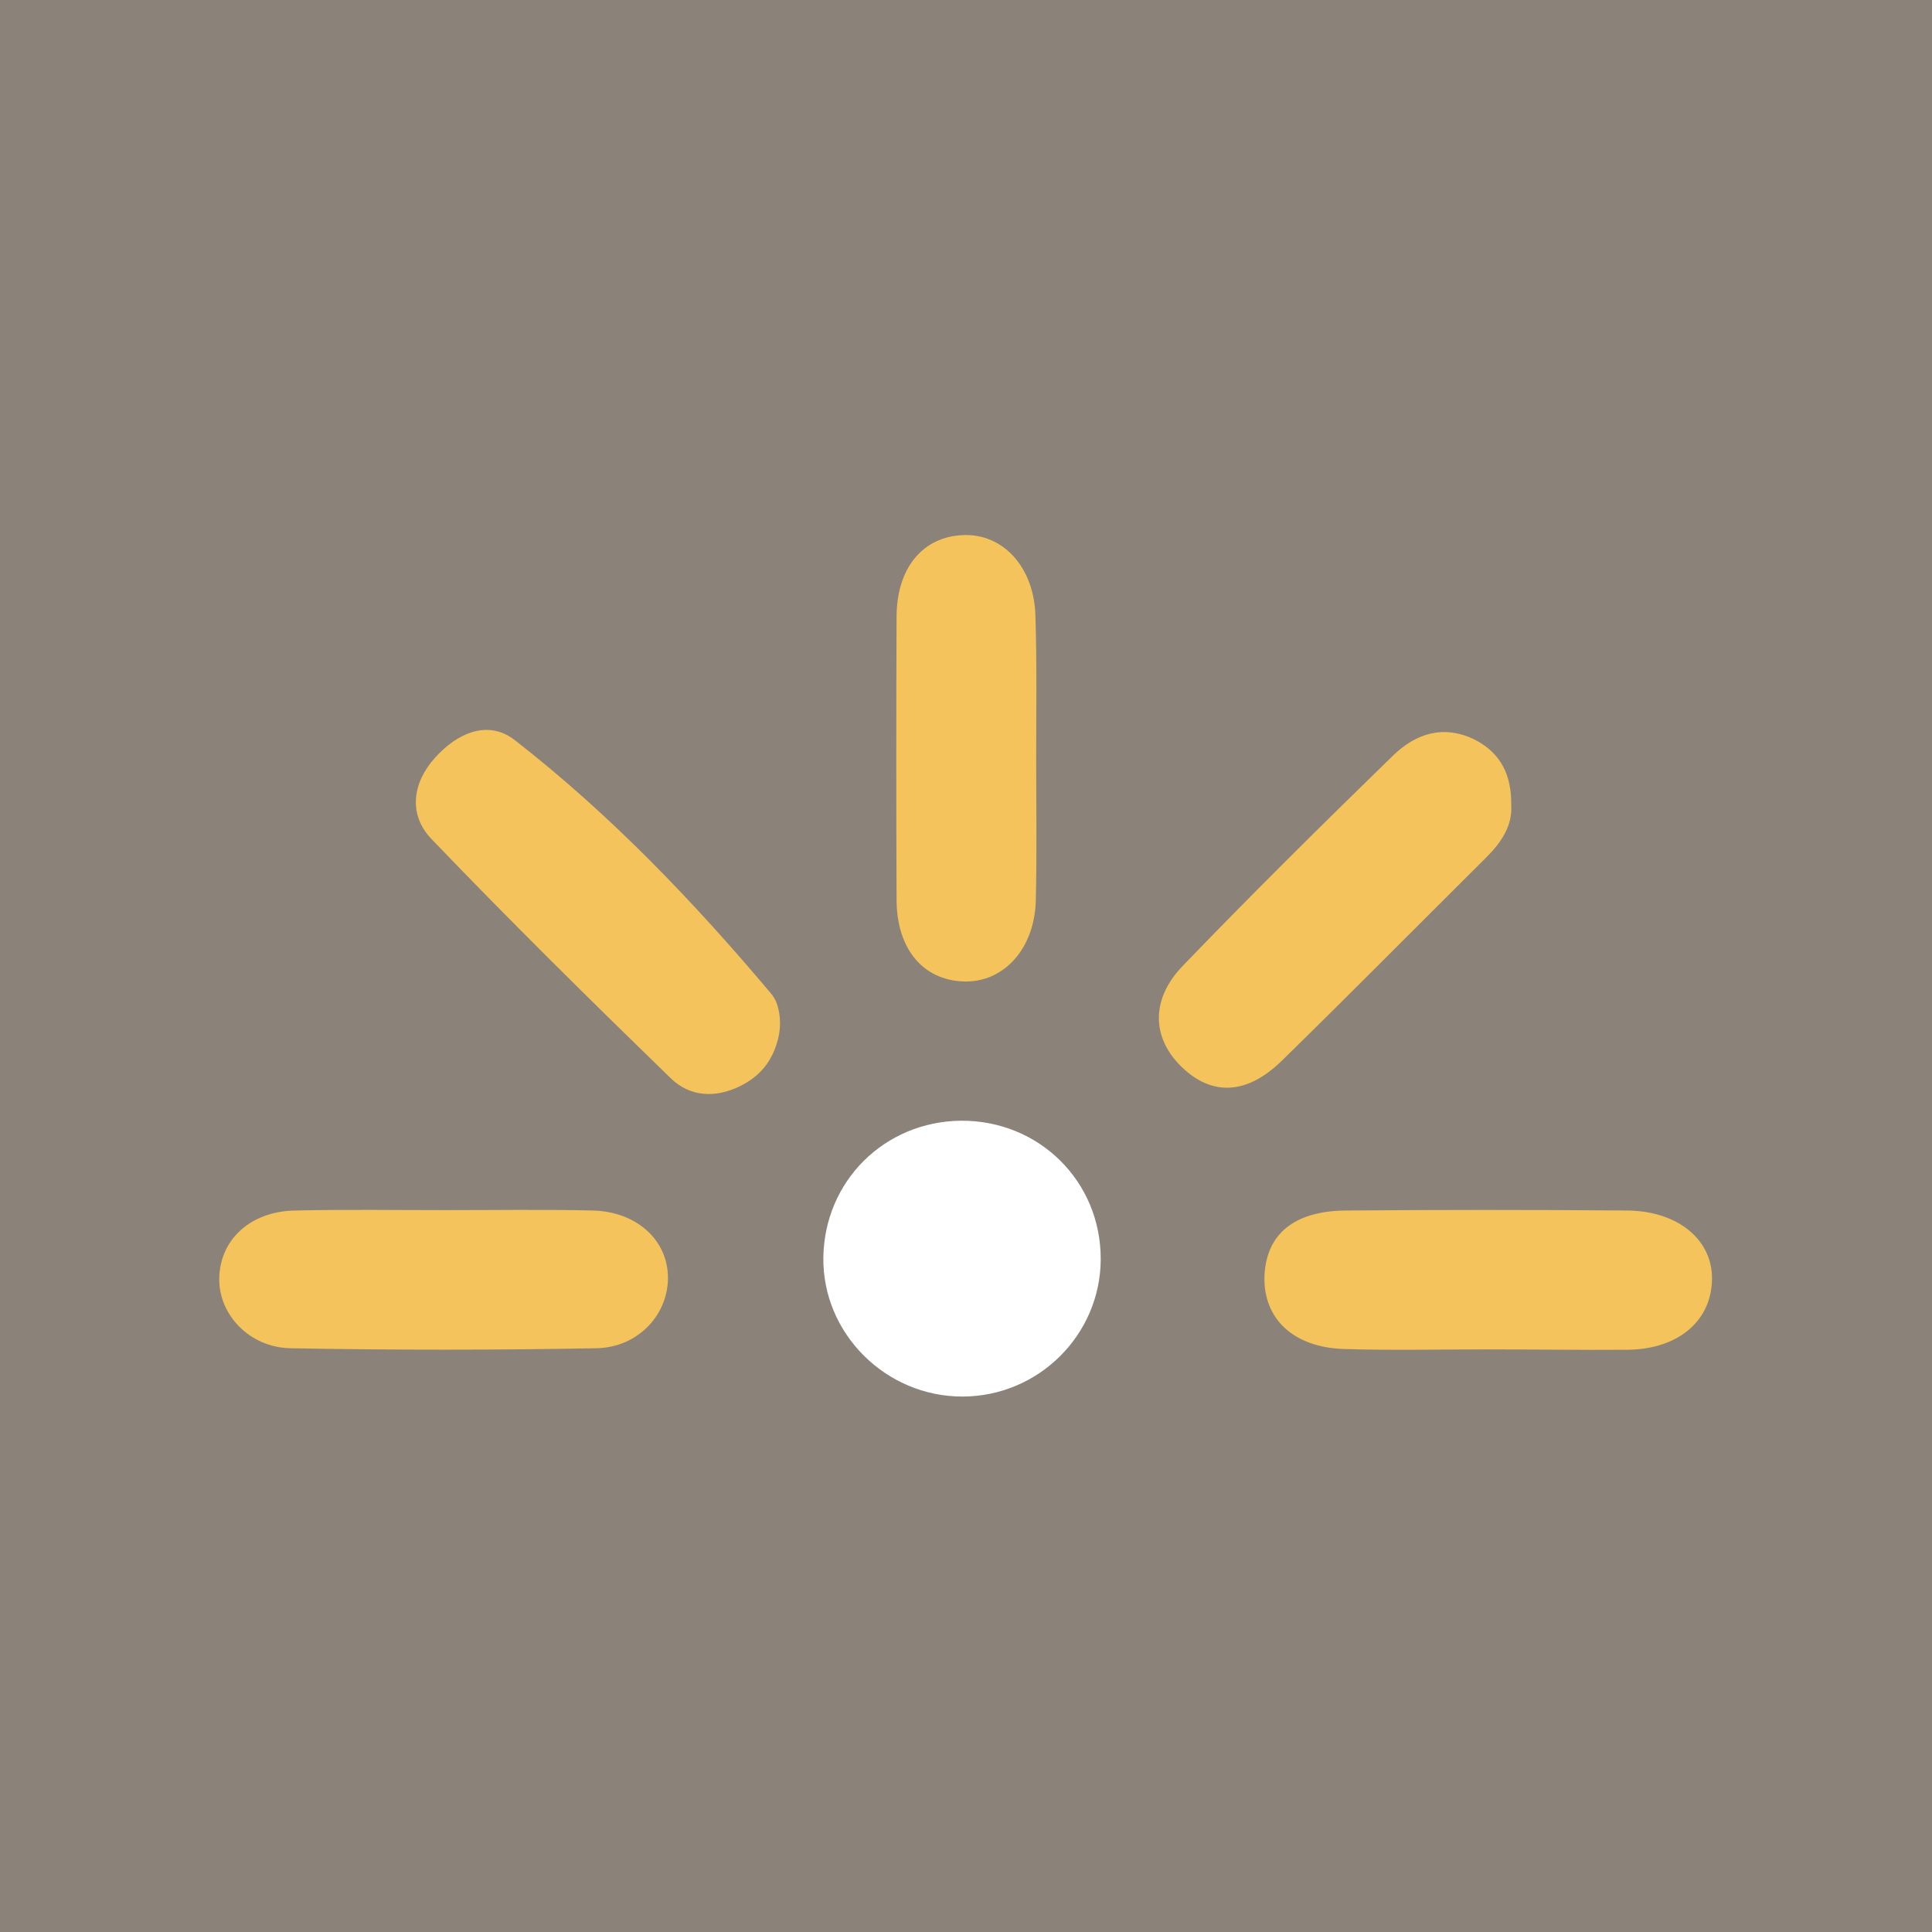
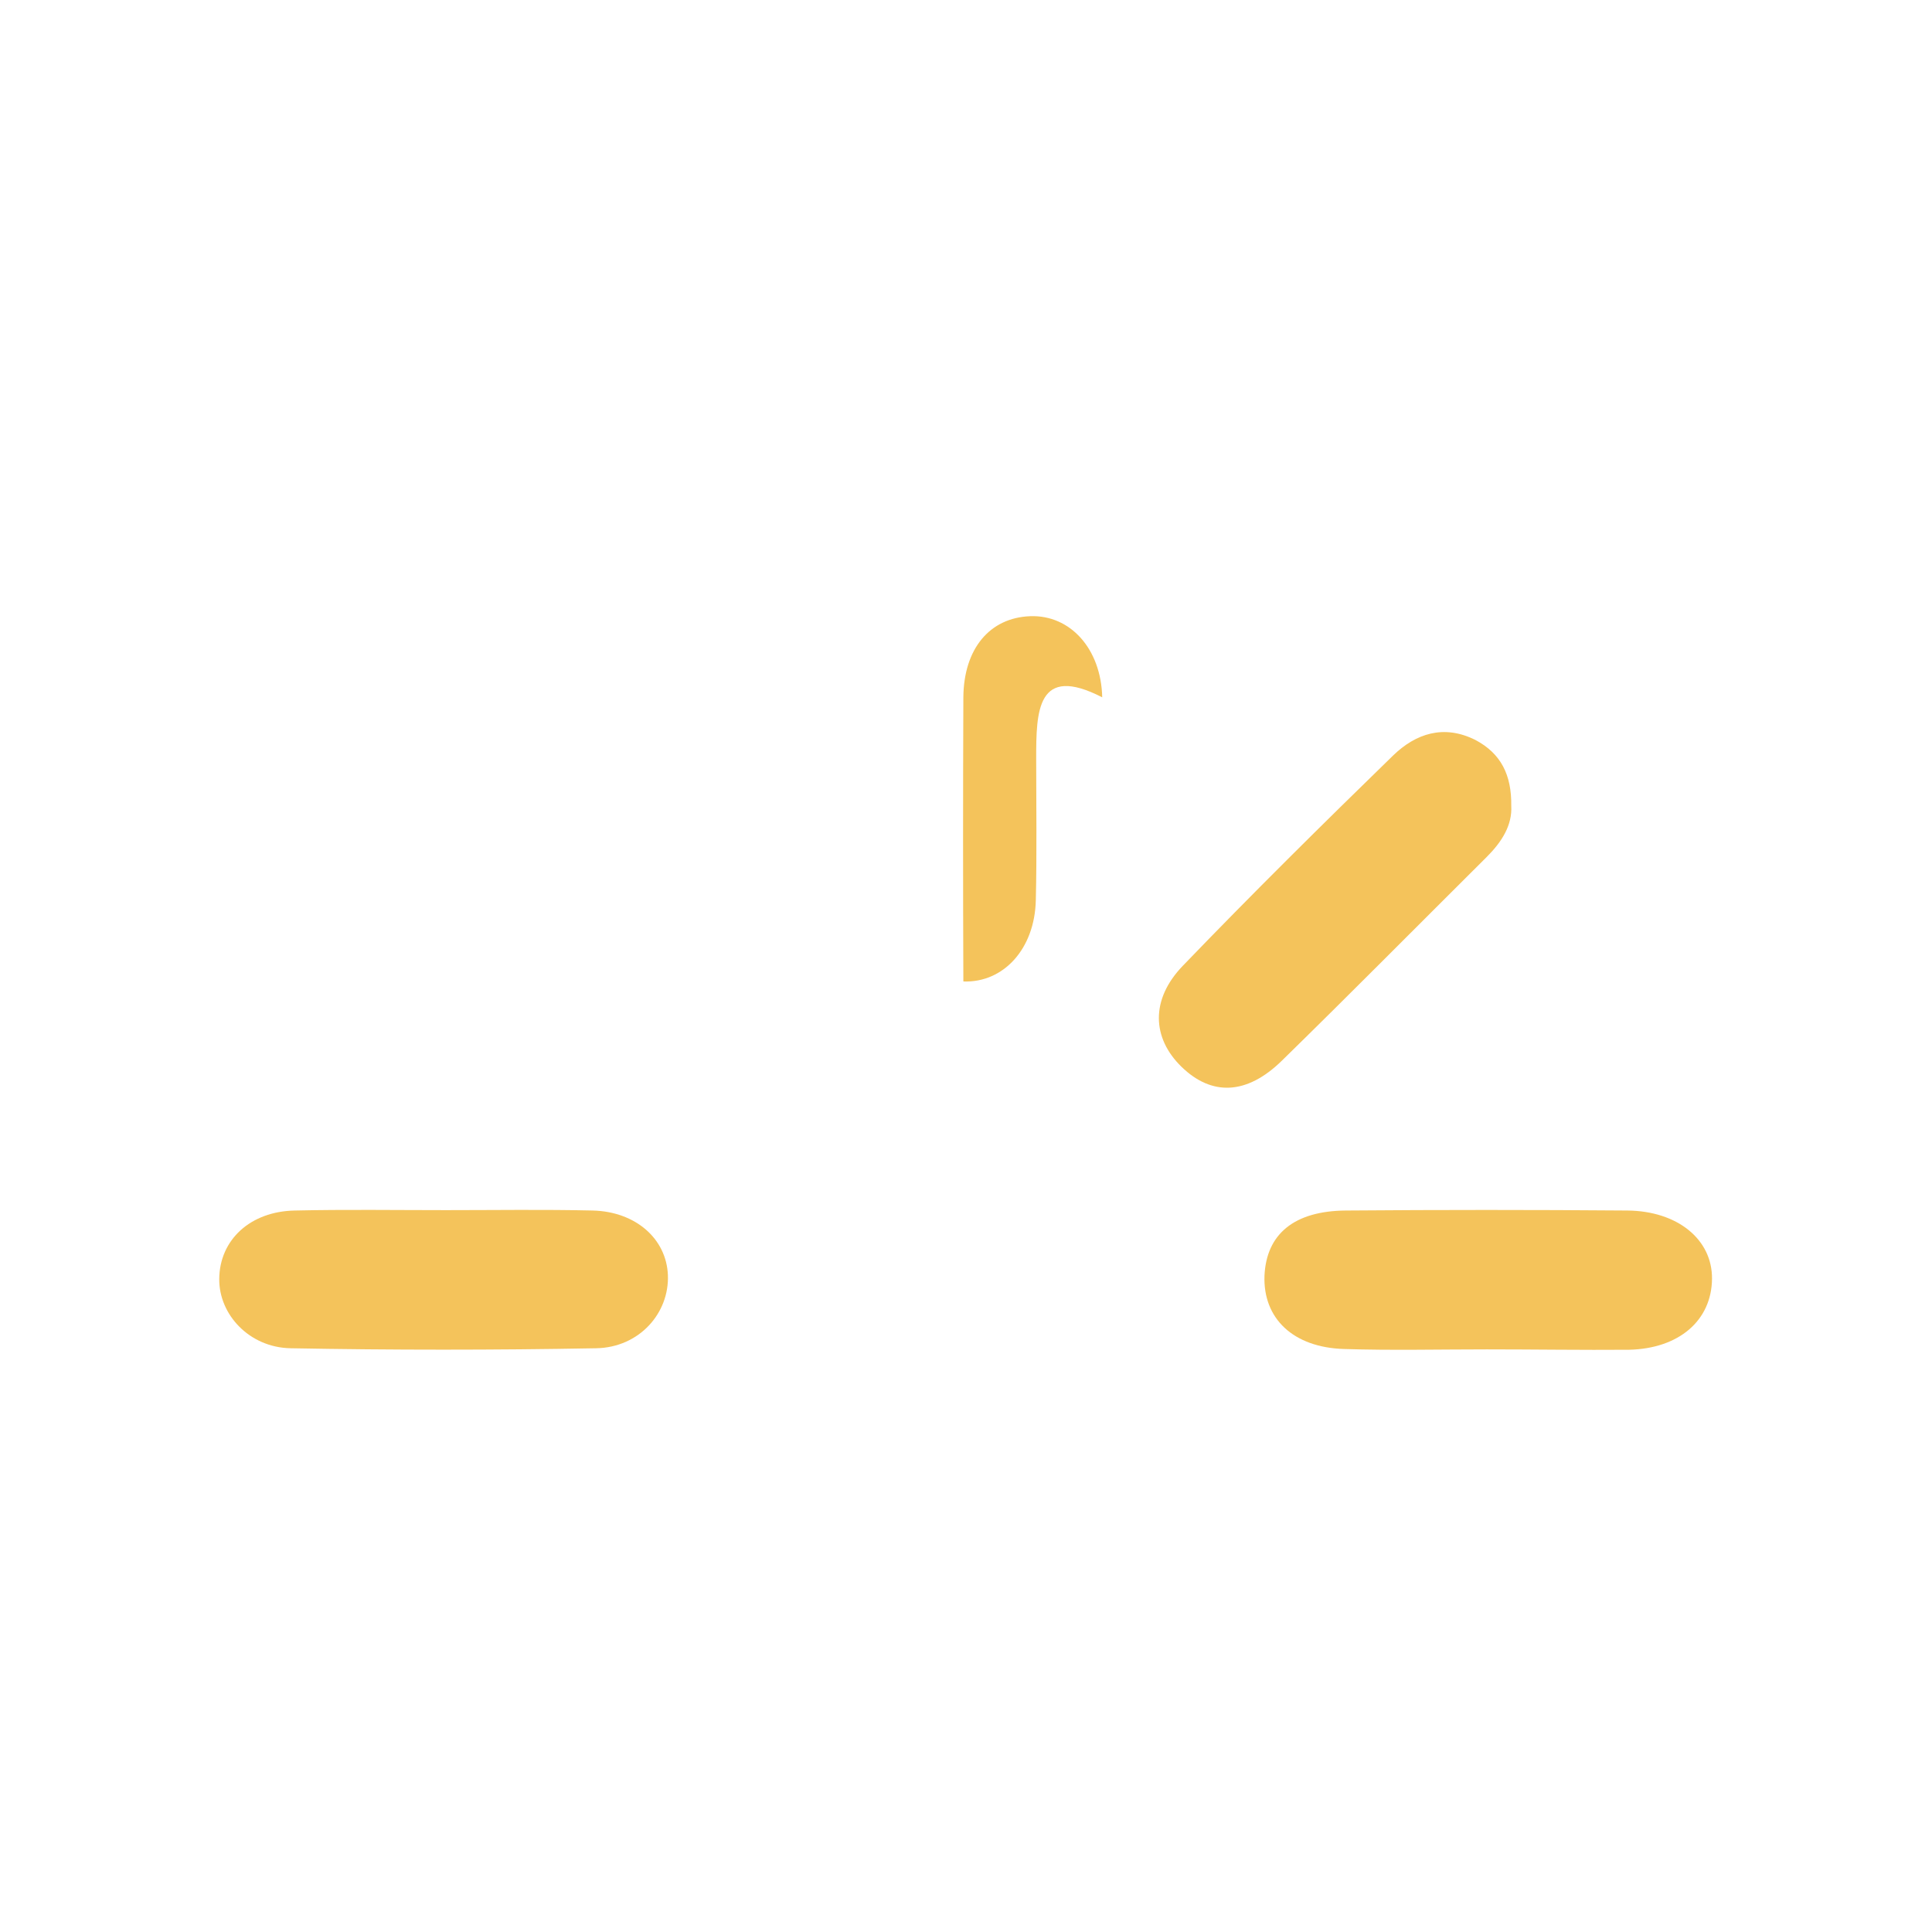
<svg xmlns="http://www.w3.org/2000/svg" version="1.1" id="Layer_1" x="0px" y="0px" viewBox="0 0 512 512" style="enable-background:new 0 0 512 512;" xml:space="preserve">
  <style type="text/css">
	.st0{fill:#8B837A;}
	.st1{fill:#FFFFFF;}
	.st2{fill:#F4C35B;}
</style>
-   <rect class="st0" width="512" height="512" />
  <g>
-     <path class="st1" d="M291.7,333.8c-0.1,19.9-16.4,36.2-36.5,36.3c-20.4,0.1-37.3-16.7-37-36.9c0.3-20.2,16.2-36,36.5-36.2   C275.4,296.9,291.8,313.1,291.7,333.8z" />
-     <path class="st2" d="M206.1,266.7c0.8,2.8,0.8,5.8,0.1,8.6c-1.5,5.9-4.7,9.9-10.2,12.6c-6.6,3.2-13.2,2.7-18.2-2.1   c-21.4-20.8-42.7-41.8-63.4-63.4c-6.3-6.5-5.1-15,0.9-21.6c5.7-6.4,14-10.3,21.2-4.6c25.3,19.7,47.4,42.8,68,67.3   C205.3,264.5,205.8,265.6,206.1,266.7z" />
    <path class="st2" d="M394,357.6c-12.6,0-25.2,0.3-37.8-0.1c-13.5-0.4-21.5-8.1-21.1-19.4c0.5-11.1,7.9-17.2,21.6-17.3   c24.8-0.2,49.7-0.2,74.5,0c13.4,0.1,22.6,7.7,22.5,18.1c-0.1,11-8.7,18.5-22,18.8C419.2,357.8,406.6,357.6,394,357.6z" />
    <path class="st2" d="M118.2,320.7c13,0,25.9-0.2,38.9,0.1c11.4,0.3,19.5,7.5,19.9,17.1c0.4,10.1-7.6,19.2-19,19.4   c-27,0.5-54,0.5-81,0c-10.9-0.2-19-8.9-18.9-18.4c0.1-10.3,8.2-17.9,20.1-18.1C91.5,320.5,104.9,320.7,118.2,320.7z" />
-     <path class="st2" d="M274.6,201c0,12.5,0.2,25.1-0.1,37.6c-0.3,12.9-8.6,21.9-19.2,21.5c-10.7-0.4-17.6-8.6-17.7-21.5   c-0.1-25.1-0.1-50.2,0-75.3c0.1-12.9,7-21.1,17.7-21.5c10.6-0.4,18.8,8.6,19.1,21.5C274.8,175.9,274.6,188.5,274.6,201z" />
+     <path class="st2" d="M274.6,201c0,12.5,0.2,25.1-0.1,37.6c-0.3,12.9-8.6,21.9-19.2,21.5c-0.1-25.1-0.1-50.2,0-75.3c0.1-12.9,7-21.1,17.7-21.5c10.6-0.4,18.8,8.6,19.1,21.5C274.8,175.9,274.6,188.5,274.6,201z" />
    <path class="st2" d="M400.5,213.5c0.3,5.2-2.5,9.6-6.5,13.6c-18.1,18-36.1,36.2-54.3,54c-9.3,9.1-18.6,9.4-26.6,1.6   c-7.8-7.6-8.3-17.8,0.4-26.8c18.2-18.9,36.9-37.4,55.7-55.7c6-5.8,13.4-8.3,21.8-4.1C397.8,199.7,400.6,205.4,400.5,213.5z" />
  </g>
</svg>